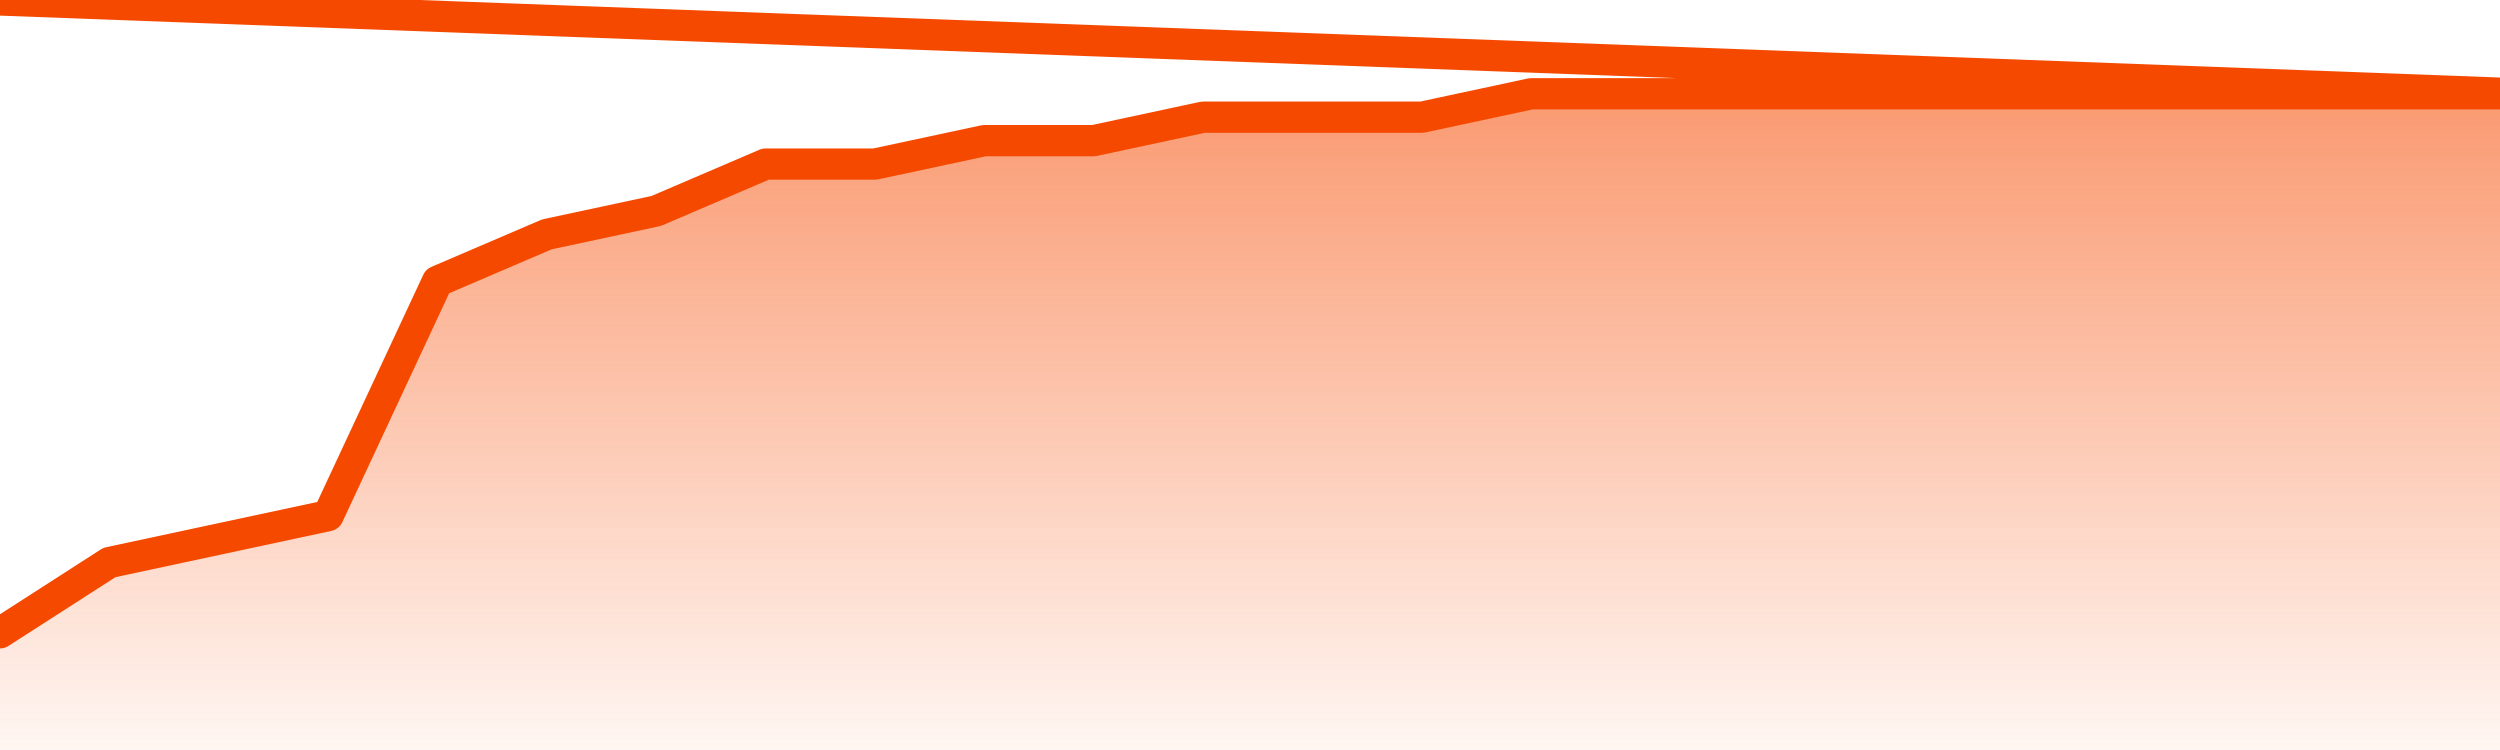
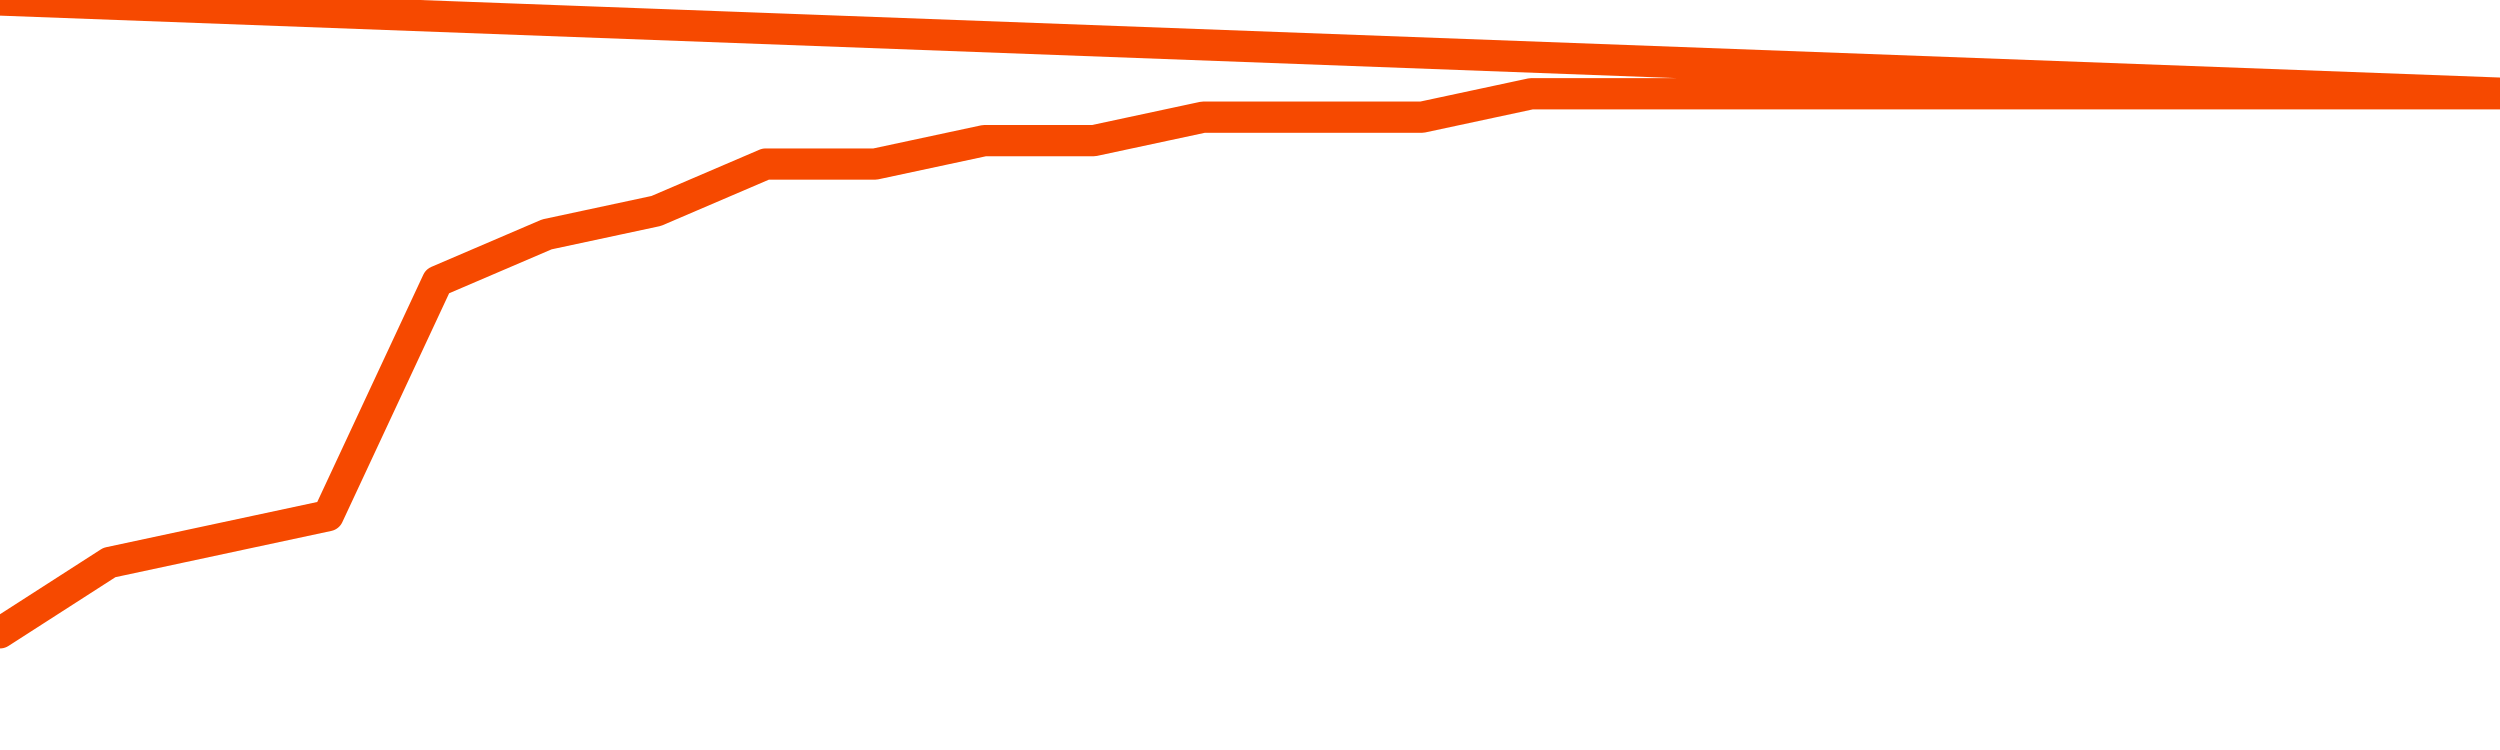
<svg xmlns="http://www.w3.org/2000/svg" version="1.1" width="80" height="24" viewBox="0 0 80 24">
  <defs>
    <linearGradient x1=".5" x2=".5" y2="1" id="gradient">
      <stop offset="0" stop-color="#F64900" />
      <stop offset="1" stop-color="#f64900" stop-opacity="0" />
    </linearGradient>
  </defs>
-   <path fill="url(#gradient)" fill-opacity="0.56" stroke="none" d="M 0,26 0.0,20.25 3.5,18.0 7.0,17.25 10.5,16.5 14.0,9.0 17.5,7.5 21.0,6.75 24.5,5.25 28.0,5.25 31.5,4.5 35.0,4.5 38.5,3.75 42.0,3.75 45.5,3.75 49.0,3.0 52.5,3.0 56.0,3.0 59.5,3.0 63.0,3.0 66.5,3.0 70.0,3.0 73.5,3.0 77.0,3.0 80.5,3.0 82,26 Z" />
  <path fill="none" stroke="#F64900" stroke-width="1" stroke-linejoin="round" stroke-linecap="round" d="M 0.0,20.25 3.5,18.0 7.0,17.25 10.5,16.5 14.0,9.0 17.5,7.5 21.0,6.75 24.5,5.25 28.0,5.25 31.5,4.5 35.0,4.5 38.5,3.75 42.0,3.75 45.5,3.75 49.0,3.0 52.5,3.0 56.0,3.0 59.5,3.0 63.0,3.0 66.5,3.0 70.0,3.0 73.5,3.0 77.0,3.0 80.5,3.0.join(' ') }" />
</svg>